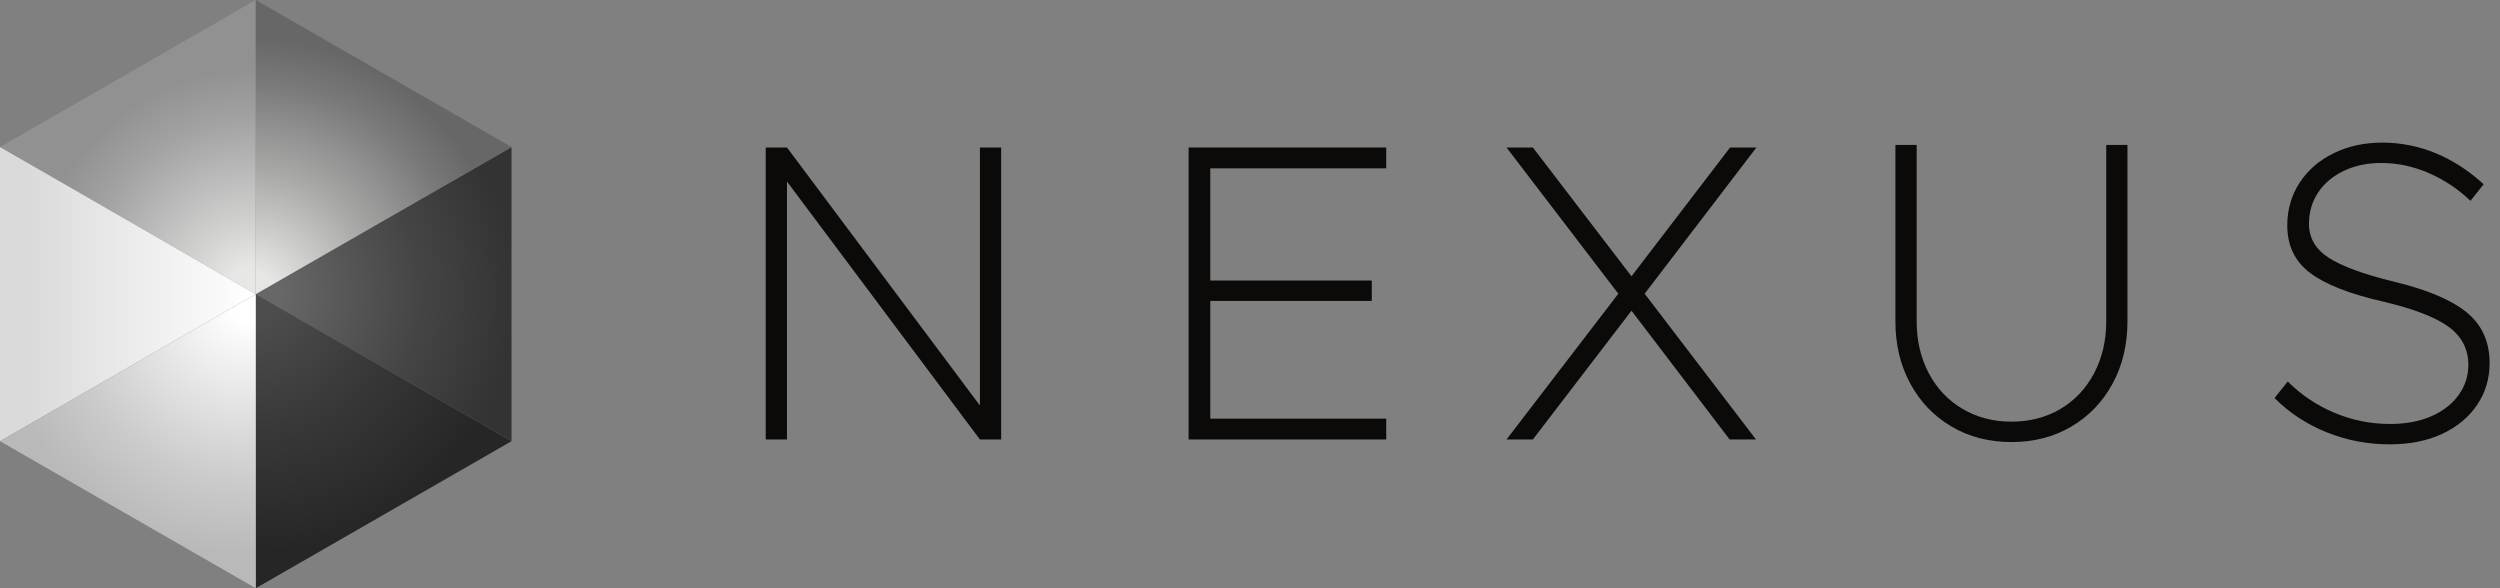
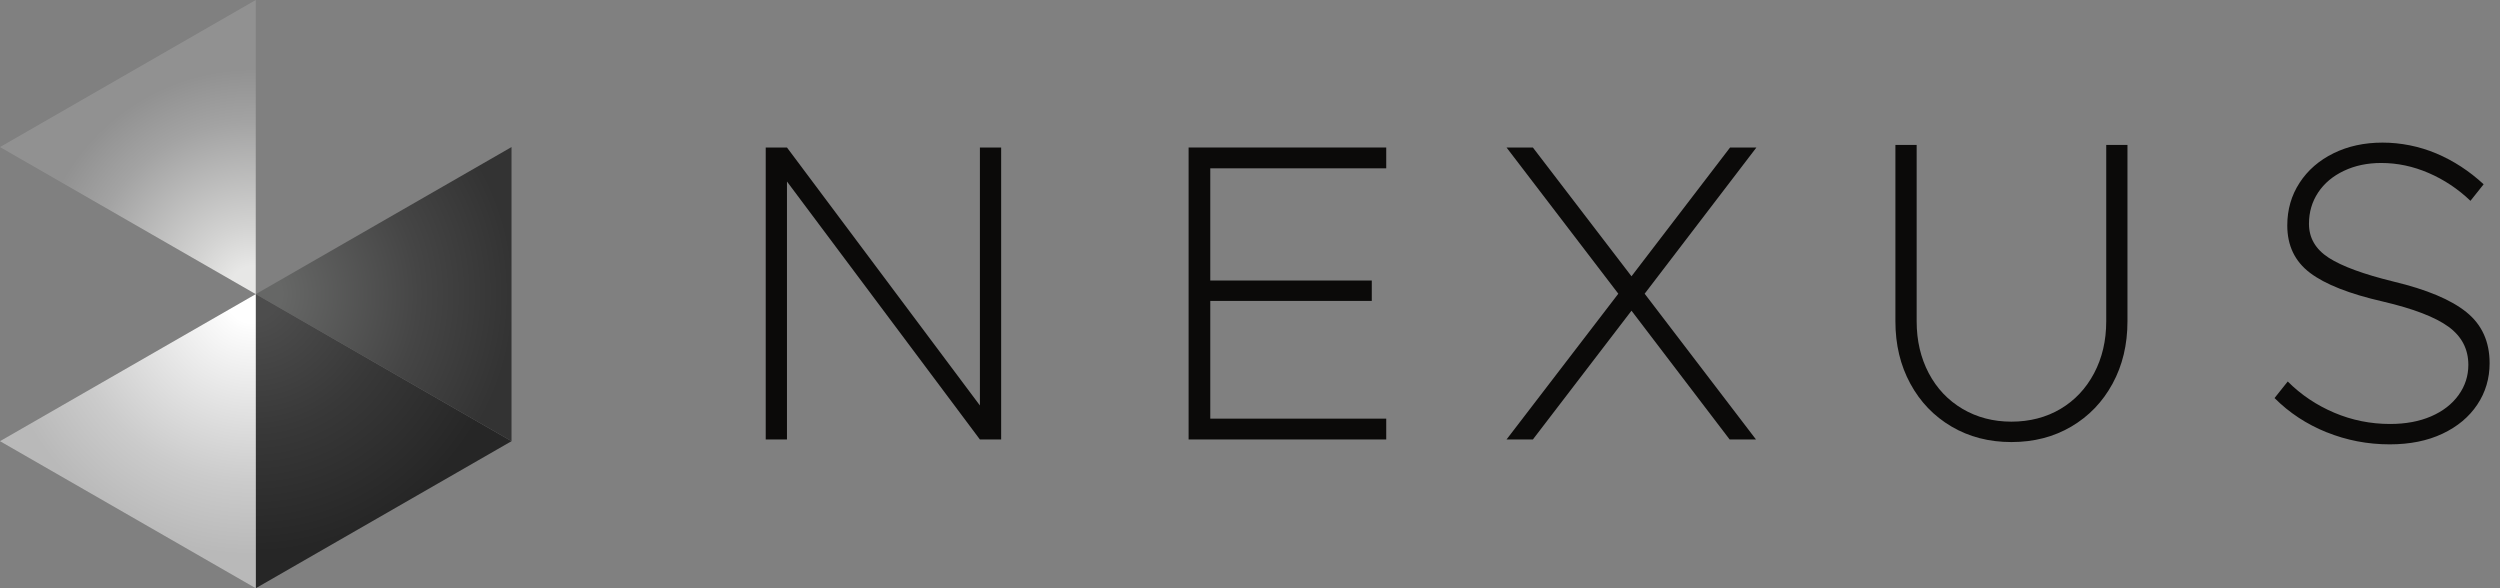
<svg xmlns="http://www.w3.org/2000/svg" width="136" height="32" viewBox="0 0 136 32" fill="none">
  <rect x="0" y="0" width="136" height="32" fill="#808080" stroke="none" />
  <g clip-path="url(#clip0_20872_84021)">
    <path d="M13.913 16.001L27.827 24V8L13.913 16.001Z" fill="url(#paint0_radial_20872_84021)" />
    <path d="M13.913 16.001V0L0 8L13.913 16.001Z" fill="url(#paint1_radial_20872_84021)" />
-     <path d="M0 8.001V23.999L13.913 16.001L0 8.001Z" fill="url(#paint2_linear_20872_84021)" />
    <path d="M13.913 16.001V32L27.827 24L13.913 16.001Z" fill="url(#paint3_radial_20872_84021)" />
-     <path d="M13.913 16.001L27.827 7.999L13.913 -0V16.001Z" fill="url(#paint4_radial_20872_84021)" />
-     <path d="M13.913 32V16.001L0 24L13.913 32Z" fill="url(#paint5_radial_20872_84021)" />
+     <path d="M13.913 32V16.001L0 24L13.913 32" fill="url(#paint5_radial_20872_84021)" />
    <path d="M41.655 8.024H42.811L53.307 22.058V8.024H54.463V23.908H53.307L42.811 9.874V23.908H41.655V8.024Z" fill="#0B0A09" />
    <path d="M65.839 9.157V15.26H74.625V16.37H65.839V22.774H75.411V23.907H64.66V8.024H75.411V9.157H65.839Z" fill="#0B0A09" />
    <path d="M89.469 15.978L95.526 23.908H94.093L88.753 16.902L83.388 23.908H81.955L88.036 15.978L81.955 8.024H83.388L88.753 15.03L94.116 8.024H95.549L89.469 15.978Z" fill="#0B0A09" />
    <path d="M106.162 23.204C105.207 22.641 104.458 21.863 103.92 20.868C103.38 19.873 103.11 18.745 103.11 17.481V7.886H104.266V17.481C104.266 18.53 104.486 19.469 104.924 20.302C105.364 21.134 105.977 21.781 106.763 22.244C107.549 22.707 108.436 22.938 109.422 22.938C110.409 22.938 111.314 22.707 112.093 22.244C112.871 21.781 113.48 21.134 113.92 20.302C114.36 19.469 114.579 18.529 114.579 17.481V7.886H115.734V17.481C115.734 18.745 115.465 19.875 114.925 20.868C114.385 21.863 113.638 22.641 112.683 23.204C111.727 23.767 110.64 24.048 109.422 24.048C108.204 24.048 107.118 23.767 106.162 23.204Z" fill="#0B0A09" />
    <path d="M126.567 23.516C125.48 23.076 124.536 22.457 123.735 21.654L124.453 20.753C125.177 21.477 126.02 22.043 126.984 22.452C127.948 22.861 128.961 23.064 130.024 23.064C130.871 23.064 131.615 22.925 132.255 22.648C132.896 22.37 133.391 21.984 133.746 21.492C134.101 20.999 134.278 20.451 134.278 19.85C134.278 18.987 133.915 18.294 133.191 17.769C132.467 17.245 131.28 16.79 129.63 16.404C127.811 15.988 126.49 15.469 125.664 14.843C124.84 14.22 124.428 13.359 124.428 12.266C124.428 11.402 124.651 10.628 125.098 9.943C125.544 9.257 126.162 8.722 126.948 8.336C127.734 7.95 128.621 7.758 129.607 7.758C130.594 7.758 131.6 7.955 132.533 8.347C133.465 8.74 134.325 9.3 135.11 10.024L134.393 10.925C133.715 10.278 132.955 9.772 132.116 9.41C131.275 9.047 130.417 8.866 129.538 8.866C128.783 8.866 128.105 9.009 127.505 9.295C126.904 9.58 126.437 9.973 126.106 10.473C125.774 10.974 125.608 11.54 125.608 12.172C125.608 12.944 125.966 13.559 126.684 14.023C127.401 14.485 128.575 14.917 130.21 15.318C132.014 15.749 133.336 16.304 134.174 16.982C135.015 17.66 135.435 18.586 135.435 19.757C135.435 20.589 135.212 21.341 134.765 22.011C134.319 22.68 133.687 23.209 132.869 23.595C132.052 23.98 131.096 24.173 130.001 24.173C128.8 24.173 127.656 23.953 126.569 23.514L126.567 23.516Z" fill="#0B0A09" />
  </g>
  <defs>
    <radialGradient id="paint0_radial_20872_84021" cx="0" cy="0" r="1" gradientUnits="userSpaceOnUse" gradientTransform="translate(13.903 15.986) scale(14.105 14.105)">
      <stop offset="0.1" stop-color="#666766" />
      <stop offset="0.63" stop-color="#454545" />
      <stop offset="1" stop-color="#333333" />
    </radialGradient>
    <radialGradient id="paint1_radial_20872_84021" cx="0" cy="0" r="1" gradientUnits="userSpaceOnUse" gradientTransform="translate(13.744 15.666) scale(11.912)">
      <stop offset="0.1" stop-color="#E7E7E6" />
      <stop offset="0.28" stop-color="#D3D3D2" />
      <stop offset="0.76" stop-color="#A3A3A3" />
      <stop offset="1" stop-color="#919191" />
    </radialGradient>
    <linearGradient id="paint2_linear_20872_84021" x1="0" y1="16.001" x2="13.913" y2="16.001" gradientUnits="userSpaceOnUse">
      <stop offset="0.1" stop-color="#DBDADA" />
      <stop offset="1" stop-color="white" />
    </linearGradient>
    <radialGradient id="paint3_radial_20872_84021" cx="0" cy="0" r="1" gradientUnits="userSpaceOnUse" gradientTransform="translate(13.744 15.986) scale(14.101 14.101)">
      <stop offset="0.1" stop-color="#4D4D4D" />
      <stop offset="0.53" stop-color="#383838" />
      <stop offset="1" stop-color="#262626" />
    </radialGradient>
    <radialGradient id="paint4_radial_20872_84021" cx="0" cy="0" r="1" gradientUnits="userSpaceOnUse" gradientTransform="translate(13.583 16.145) scale(14.08 14.08)">
      <stop offset="0.1" stop-color="#E6E6E5" />
      <stop offset="0.49" stop-color="#A8A8A7" />
      <stop offset="0.83" stop-color="#787978" />
      <stop offset="1" stop-color="#666766" />
    </radialGradient>
    <radialGradient id="paint5_radial_20872_84021" cx="0" cy="0" r="1" gradientUnits="userSpaceOnUse" gradientTransform="translate(13.744 16.145) scale(14.054 14.054)">
      <stop offset="0.1" stop-color="white" />
      <stop offset="0.14" stop-color="#FBFBFB" />
      <stop offset="0.72" stop-color="#CBCBCB" />
      <stop offset="1" stop-color="#B9B9B9" />
    </radialGradient>
    <clipPath id="clip0_20872_84021">
      <rect width="135.433" height="32" fill="white" />
    </clipPath>
  </defs>
</svg>